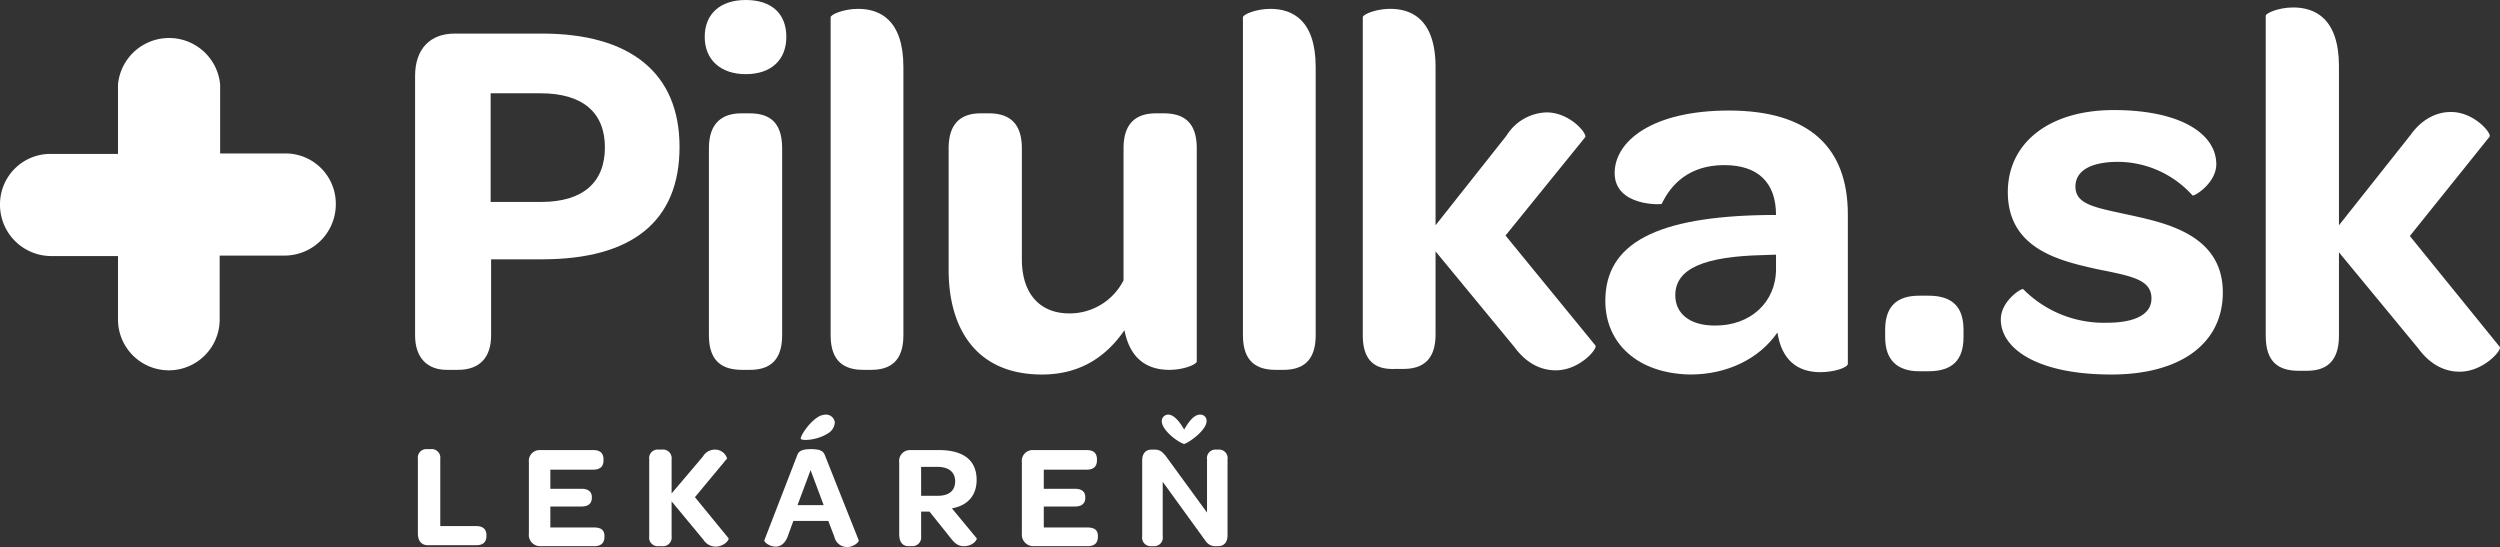
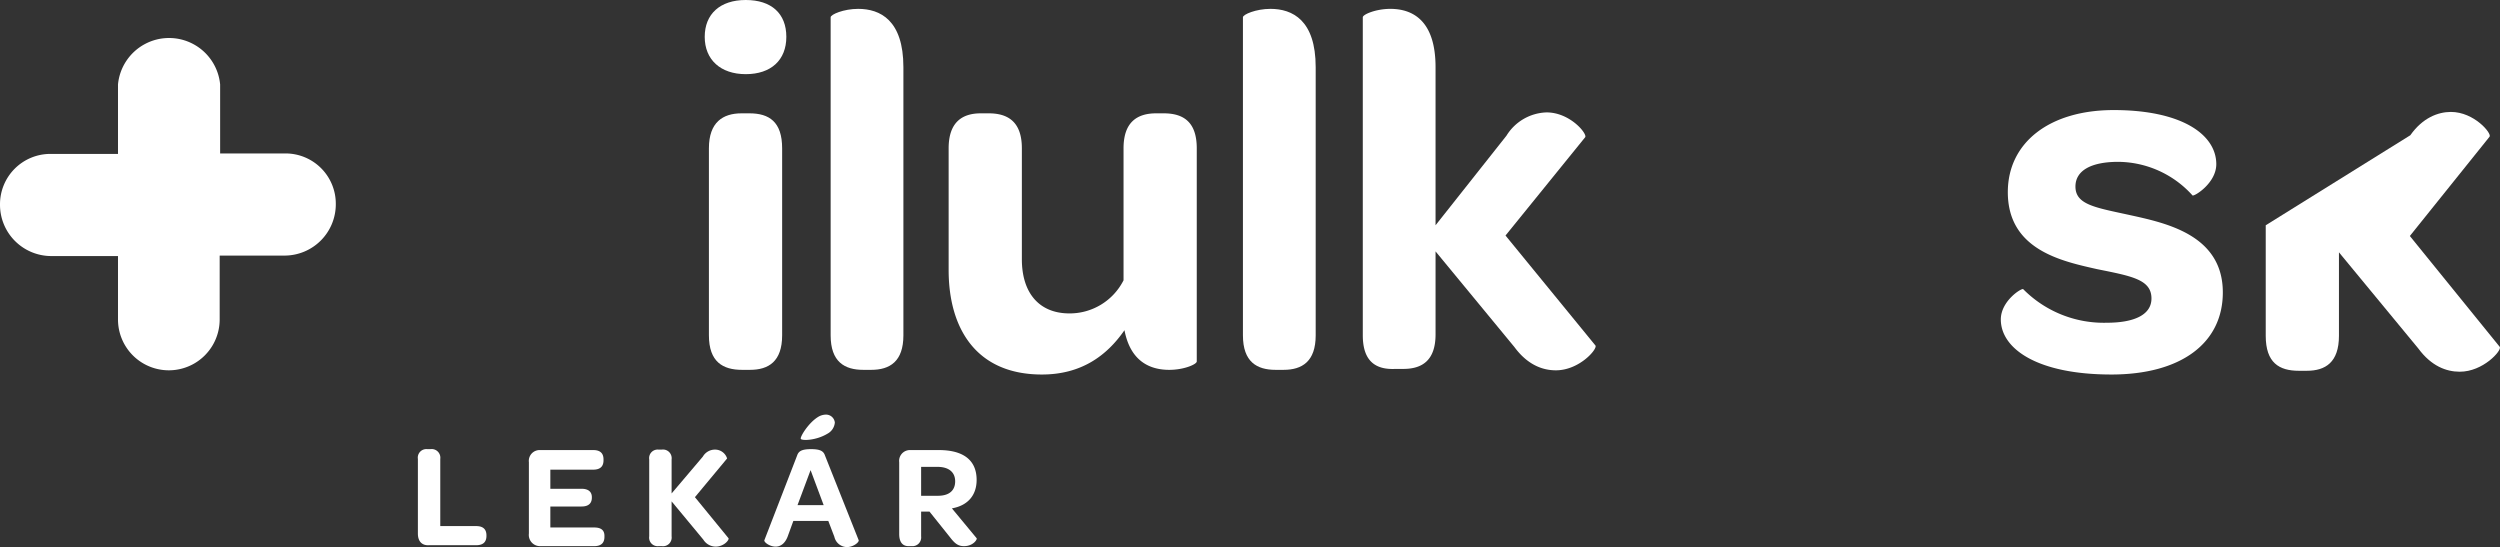
<svg xmlns="http://www.w3.org/2000/svg" viewBox="0 0 536.03 117.3">
  <rect x="0" y="0" width="536.03" height="117.3" fill="#333333" stroke="none" />
  <defs>
    <style>
      .cls-1 {
        fill: #fff;
      }
    </style>
  </defs>
  <title>pilulka.sk_white</title>
  <g id="Layer_2" data-name="Layer 2">
    <g id="Vrstva_1" data-name="Vrstva 1">
      <g>
        <g>
-           <path class="cls-1" d="M89,71.9V16.3c0-5.8,3.2-9.1,8.5-9.1h18.7c18.9,0,29.5,8.4,29.5,24.3s-10.1,24.1-29.5,24.1H105.3V71.9c0,4.7-2.4,7.4-7.1,7.4H95.8C91.6,79.3,89,76.7,89,71.9Zm16.2-28.6H116c9,0,13.7-4.2,13.7-11.7S124.9,20,115.9,20H105.2Z" />
          <path class="cls-1" d="M151.1,7.9c0-4.9,3.3-7.9,8.8-7.9s8.7,2.9,8.7,7.9-3.3,8-8.7,8S151.1,12.8,151.1,7.9Zm.9,64V31.8c0-5.6,3-7.5,7-7.5h1.7c4.2,0,7,1.8,7,7.5V71.9c0,5.6-2.9,7.4-6.9,7.4h-1.7C155,79.3,152,77.6,152,71.9Z" />
          <path class="cls-1" d="M178.1,71.9V3.7c0-.6,2.8-1.8,5.9-1.8,4.7,0,9.7,2.4,9.7,12.5V71.9c0,5.6-2.9,7.4-6.9,7.4h-1.7C181.1,79.3,178.1,77.6,178.1,71.9Z" />
          <path class="cls-1" d="M241.1,70.8c-3.8,5.5-9.3,9.5-17.7,9.5-14.2,0-20-10-20-22.4V31.8c0-5.6,2.9-7.5,6.9-7.5H212c4.1,0,7.1,1.8,7.1,7.5V55.6c0,7.2,3.7,11.6,10.2,11.6a12.94,12.94,0,0,0,11.6-7.1V31.8c0-5.6,2.9-7.5,7-7.5h1.6c4.2,0,7.1,1.8,7.1,7.5V77.5c0,.6-2.7,1.8-5.9,1.8C246.7,79.3,242.4,77.6,241.1,70.8Z" />
          <path class="cls-1" d="M266.5,71.9V3.7c0-.6,2.8-1.8,5.9-1.8,4.7,0,9.7,2.4,9.7,12.5V71.9c0,5.6-2.9,7.4-6.9,7.4h-1.7C269.5,79.3,266.5,77.6,266.5,71.9Z" />
          <path class="cls-1" d="M292.2,71.9V3.7c0-.6,2.8-1.8,5.9-1.8,4.7,0,9.7,2.4,9.7,12.5V48.3L323,29.1a10.47,10.47,0,0,1,8.6-5c5,0,8.7,4.5,8.3,5.3L322.8,50.5l19.3,23.6c.4.8-3.5,5.3-8.5,5.3-2.9,0-6.1-1.2-8.9-5L307.8,53.9V71.7c0,5.6-2.9,7.4-6.9,7.4h-1.7C295.1,79.3,292.2,77.6,292.2,71.9Z" />
-           <path class="cls-1" d="M344.2,64.5c0-12.4,11.1-18.1,34.8-18.4h1.8c0-7-3.9-10.7-11.1-10.7-7.5,0-11.4,4.1-13.4,8.3,0,.2-10.1.6-10.1-6.6,0-6.8,8-13.4,24.5-13.4,17.1,0,25.5,7.8,25.5,22.3V78c0,.8-2.9,1.8-5.9,1.8-5,0-8.3-2.7-9.2-8.5-3.9,5.6-10.7,9-18.7,9C351.1,80.1,344.2,73.6,344.2,64.5Zm36.6-6.8V54.6l-2.9.1c-12.3.3-18.7,2.8-18.7,8.6,0,4,3.2,6.5,8.4,6.5C375.3,69.9,380.8,64.8,380.8,57.7Z" />
-           <path class="cls-1" d="M404.2,72.3V70.7c0-4.9,2.4-7.3,7.3-7.3h2c5.1,0,7.5,2.4,7.5,7.3v1.6c0,4.9-2.4,7.3-7.5,7.3h-2C406.8,79.6,404.2,77.2,404.2,72.3Z" />
          <g>
            <path class="cls-1" d="M429,68.5c0-4,4.5-6.8,4.8-6.5a24.31,24.31,0,0,0,17.9,7.2c6.1,0,9.6-1.8,9.6-5.2,0-4.1-4.3-4.8-11.7-6.3-7.5-1.7-19.1-4.1-19.1-16.5,0-10.6,8.9-17.6,22.7-17.6,14.7,0,22,5.3,22,11.6,0,4.1-4.8,7-5.1,6.7a21.64,21.64,0,0,0-15.9-7.2c-5.9,0-9.2,1.9-9.2,5.3,0,3.9,4.3,4.5,11.6,6.1,7.7,1.7,20,4.2,20,16.6,0,10.9-9,17.6-23.9,17.6C436.7,80.3,429,74.7,429,68.5Z" />
-             <path class="cls-1" d="M485.8,72V3.4c0-.6,2.8-1.8,5.9-1.8,4.7,0,9.8,2.4,9.8,12.6V48.3L516.8,29c2.6-3.7,5.9-5,8.7-5,5,0,8.8,4.6,8.3,5.3L516.7,50.6,536,74.4c.4.8-3.6,5.3-8.6,5.3-2.9,0-6.1-1.2-8.9-5l-17-20.6V72c0,5.7-2.9,7.5-6.9,7.5h-1.7C488.7,79.5,485.8,77.8,485.8,72Z" />
+             <path class="cls-1" d="M485.8,72V3.4V48.3L516.8,29c2.6-3.7,5.9-5,8.7-5,5,0,8.8,4.6,8.3,5.3L516.7,50.6,536,74.4c.4.8-3.6,5.3-8.6,5.3-2.9,0-6.1-1.2-8.9-5l-17-20.6V72c0,5.7-2.9,7.5-6.9,7.5h-1.7C488.7,79.5,485.8,77.8,485.8,72Z" />
          </g>
        </g>
        <path class="cls-1" d="M61.2,32.9h-14V18.1a11,11,0,0,0-21.9,0V33H10.9A10.8,10.8,0,0,0,0,43.9a11,11,0,0,0,10.9,11H25.3V68.5a10.9,10.9,0,0,0,21.8,0V54.8h14A11,11,0,0,0,72,43.8,10.78,10.78,0,0,0,61.2,32.9Z" />
        <g>
          <path class="cls-1" d="M89.6,114.4v-16a1.83,1.83,0,0,1,2-2.1h.7a1.86,1.86,0,0,1,2.1,2.1v14.4h7.7c1.5,0,2.2.7,2.2,2v.1c0,1.3-.7,2-2.2,2H92C90.5,117,89.6,116.1,89.6,114.4Z" />
          <path class="cls-1" d="M113.4,114.4V99.1a2.32,2.32,0,0,1,2.4-2.6h11.4c1.5,0,2.2.7,2.2,2v.2c0,1.3-.7,2-2.2,2H118v4.1h6.7c1.5,0,2.2.7,2.2,1.8v.1c0,1.2-.7,1.9-2.2,1.9H118v4.5h9.4c1.5,0,2.2.6,2.2,1.8v.2c0,1.3-.7,2-2.2,2H115.8A2.4,2.4,0,0,1,113.4,114.4Z" />
          <path class="cls-1" d="M139.2,115V98.5a1.83,1.83,0,0,1,2-2.1h.7a1.86,1.86,0,0,1,2.1,2.1v7.3l6.7-7.9a3,3,0,0,1,2.6-1.5,2.7,2.7,0,0,1,2.6,1.9l-6.9,8.3,7.2,8.8c.2.3-.9,1.8-2.8,1.8a3.15,3.15,0,0,1-2.6-1.5l-6.8-8.2V115a1.86,1.86,0,0,1-2.1,2.1h-.7A1.83,1.83,0,0,1,139.2,115Z" />
          <path class="cls-1" d="M177.6,111.7h-7.5l-1.2,3.3c-.6,1.6-1.6,2.2-2.6,2.2-1.3,0-2.6-1-2.4-1.4l7-18.1c.3-.9.9-1.4,3-1.4s2.7.5,3,1.4l7.2,18.1c.2.4-1.1,1.5-2.5,1.5a2.81,2.81,0,0,1-2.7-2.2Zm-6.6-3.4h5.6l-2.8-7.5Zm4.4-18.9a3.32,3.32,0,0,1,1.6-.5,1.9,1.9,0,0,1,2,1.7,3,3,0,0,1-1.6,2.4c-2.5,1.5-5.5,1.5-5.7,1.1S173.3,90.7,175.4,89.4Z" />
          <path class="cls-1" d="M203.7,115.2l-4.4-5.5h-1.8V115a1.87,1.87,0,0,1-2,2.1h-.7c-1.3,0-2-.9-2-2.6V99.1a2.32,2.32,0,0,1,2.4-2.6h6.1c5.3,0,8.1,2.2,8.1,6.4,0,3.3-1.9,5.5-5.3,6.1l5.3,6.4c.2.2-.7,1.7-2.7,1.7C205.4,117.1,204.7,116.5,203.7,115.2Zm-6.2-8.9h3.6c2.5,0,3.7-1.2,3.7-3.1s-1.3-3.1-3.8-3.1h-3.5Z" />
-           <path class="cls-1" d="M219.1,114.4V99.1a2.32,2.32,0,0,1,2.4-2.6H233c1.5,0,2.2.7,2.2,2v.2c0,1.3-.7,2-2.2,2h-9.2v4.1h6.7c1.5,0,2.2.7,2.2,1.8v.1c0,1.2-.7,1.9-2.2,1.9h-6.7v4.5h9.4c1.5,0,2.2.6,2.2,1.8v.2c0,1.3-.7,2-2.2,2H221.6A2.47,2.47,0,0,1,219.1,114.4Z" />
-           <path class="cls-1" d="M244.9,115V98.7c0-1.5.8-2.3,2-2.3h.6c1.2,0,1.6.4,2.4,1.3l8.9,12.2V98.5a1.83,1.83,0,0,1,2-2.1h.4a1.83,1.83,0,0,1,2,2.1v16.3c0,1.5-.8,2.3-2,2.3h-.4a2.49,2.49,0,0,1-2.3-1.1l-9.2-12.7V115a1.83,1.83,0,0,1-2,2.1h-.4A1.83,1.83,0,0,1,244.9,115Zm13.8-24.7c0,1.9-3.6,4.5-4.8,4.9-1.2-.3-4.8-2.9-4.8-4.9a1.37,1.37,0,0,1,1.4-1.4c1,0,2.2,1.1,3.4,3.2,1.2-2.1,2.3-3.2,3.4-3.2A1.31,1.31,0,0,1,258.7,90.3Z" />
        </g>
      </g>
    </g>
  </g>
</svg>